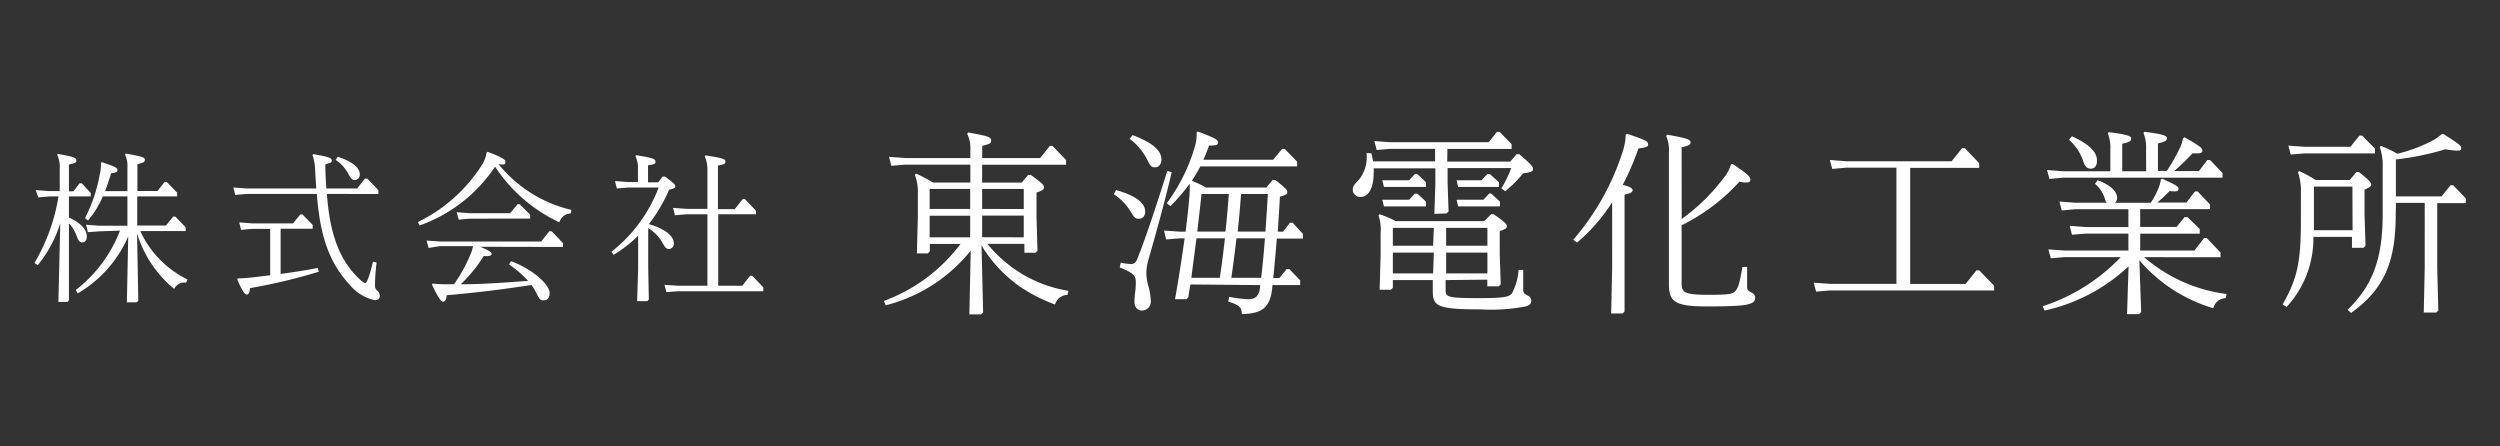
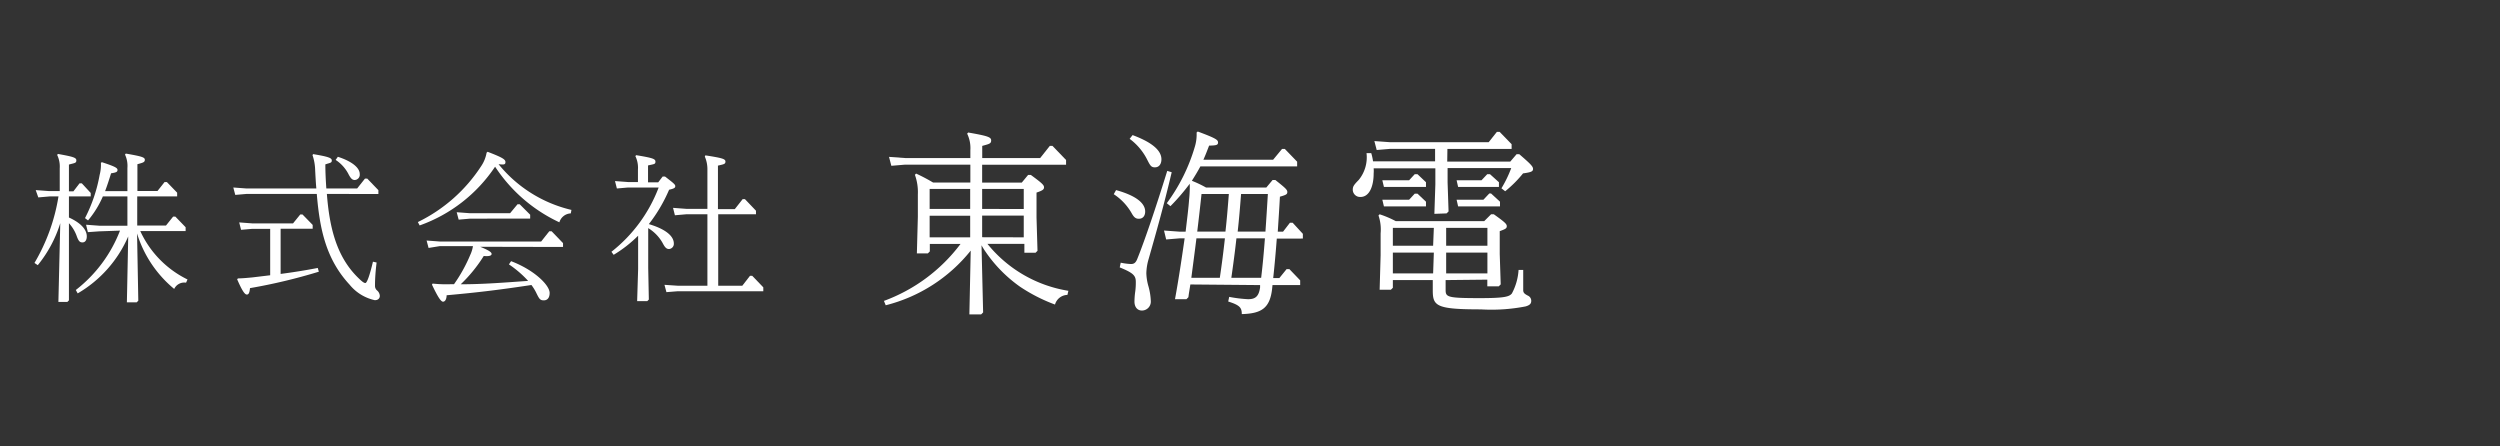
<svg xmlns="http://www.w3.org/2000/svg" width="280" height="50" viewBox="0 0 280 50">
  <rect x="0" y="0" width="280" height="50" fill="#333333" stroke="none" />
  <defs>
    <style>.a{fill:#fff;}</style>
  </defs>
  <title>アートボード 2</title>
  <path class="a" d="M6.75,25A14,14,0,0,1,4.23,29.7l-.37-.25A21.17,21.17,0,0,0,6.55,22h-1l-1.26.11L4,21.29l1.48.11H6.69V18.86a3,3,0,0,0-.29-1.51l.09-.11c1.7.31,2.06.41,2.06.72s-.17.29-.83.47v3h.5l.69-.9h.25l1,1.08V22H7.72v2.36c1.47.67,2,1.44,2,2.11,0,.45-.2.68-.48.68s-.42-.11-.62-.63A4.23,4.23,0,0,0,7.72,25v4.21l0,4.43-.18.18-1,0Zm4.37.91L9.84,26l-.2-.83,1.48.11h3.15V22H11.52a10.87,10.87,0,0,1-1.66,2.69l-.34-.26a17.1,17.1,0,0,0,1.64-4.84,4.41,4.41,0,0,0,.14-1.37l.13-.05c1.42.47,1.73.63,1.73.86s-.15.29-.72.38c-.22.72-.44,1.39-.67,2h2.5V18.82A3,3,0,0,0,14,17.31l.09-.11c1.79.31,2.13.42,2.13.69s-.16.32-.83.5v3h2.25l.79-1h.26l1.15,1.19V22H15.37v3.26h3.22l.8-1h.25l1.15,1.19v.43H15.71A11.26,11.26,0,0,0,21,31.3l-.16.36a1.25,1.25,0,0,0-1.33.7,13,13,0,0,1-4.16-6.21l.14,7.53-.18.18-1.1,0,.15-7.38a13.64,13.64,0,0,1-5.66,6.38l-.21-.38a15.41,15.41,0,0,0,4.95-6.65Z" />
  <path class="a" d="M36.61,21.72C36.9,25.47,37.68,28.66,40,31c.47.47.74.7.92.7s.49-.86.85-2.39l.41.09C42,30.83,42,31.73,42,32a.67.67,0,0,0,.23.53.86.86,0,0,1,.31.61c0,.21-.13.48-.56.48a5,5,0,0,1-2.81-1.72c-2.66-2.87-3.36-6.22-3.69-10.18H27.61l-1.26.11L26.13,21l1.48.11h7.82c-.06-.65-.09-1.3-.13-2A5.7,5.7,0,0,0,35,17.37l.07-.11c1.59.27,2.09.41,2.09.7s-.13.25-.72.45c0,.92.05,1.84.11,2.7H40L40.88,20h.25l1.25,1.3v.43Zm-6.35,3.91h-2L27,25.74l-.21-.83,1.47.11h4.56l.81-1h.25l1.14,1.17v.43H31.43v5.06c1.38-.18,2.82-.41,4.16-.67l.12.42A62.5,62.5,0,0,1,28,32.27c-.05.54-.16.72-.35.72s-.46-.25-1.09-1.71l.09-.1c.49,0,1.07-.06,1.61-.11l2-.24Zm7.58-8.07c1.64.53,2.45,1.26,2.45,1.93a.59.59,0,0,1-.56.67c-.29,0-.45-.2-.67-.6a4.18,4.18,0,0,0-1.47-1.65Z" />
  <path class="a" d="M54.61,17c1.62.62,2,.85,2,1.14s-.12.32-.77.25A14.89,14.89,0,0,0,64,23.51l-.07.39a1.39,1.39,0,0,0-1.28,1,17.41,17.41,0,0,1-7.2-6.23A17,17,0,0,1,47,25.25l-.2-.38a17.65,17.65,0,0,0,7.09-6.26,3.87,3.87,0,0,0,.61-1.51Zm-.83,10.64c1,.4,1.28.62,1.28.8s-.23.29-.88.23a16.19,16.19,0,0,1-2.58,3.17c2.52,0,5-.2,7.55-.38A11.84,11.84,0,0,0,57,29.61l.24-.36c2.63,1,4.32,2.7,4.32,3.56,0,.54-.25.83-.65.83s-.5-.14-.79-.72a5.39,5.39,0,0,0-.6-1c-3.45.52-5.74.81-9.5,1.15,0,.45-.18.72-.4.72s-.56-.47-1.24-1.91l.07-.12a14.14,14.14,0,0,0,2.07.07h.33a17.1,17.1,0,0,0,1.81-3.26,3.66,3.66,0,0,0,.31-1H49.23L48,27.77l-.22-.83,1.48.11H60.61l.91-1.15h.26l1.28,1.33v.43Zm-1.15-3.15-1.26.11-.22-.83,1.48.11h4.5l.83-1h.25l1.17,1.17v.43Z" />
  <path class="a" d="M72.6,30l.07,3.55-.18.18-1.13,0,.11-3.58V28l0-1.6a14.4,14.4,0,0,1-2.74,2.14l-.25-.34A16.65,16.65,0,0,0,73.77,21H70.35l-1.26.11-.21-.83,1.47.11h1.1V19a3,3,0,0,0-.29-1.52l.09-.1c1.82.3,2.16.41,2.16.72s-.16.27-.83.43v1.89h1.14l.5-.65h.26c1,.77,1.15.9,1.15,1.08s-.11.27-.69.4a17.28,17.28,0,0,1-2.27,3.85c1.82.54,2.8,1.31,2.8,2.18a.58.58,0,0,1-.53.61c-.28,0-.45-.14-.73-.68a4.54,4.54,0,0,0-1.61-1.66ZM79.23,24H76.85l-1.26.11-.21-.83,1.47.11h2.38V19a3.53,3.53,0,0,0-.29-1.46L79,17.4c1.87.29,2.25.4,2.25.69s-.16.3-.84.46v4.87h1.89l.88-1.12h.25l1.24,1.3V24H80.44v8h2.7L84,30.89h.25l1.24,1.29v.44H75.9l-1.26.1-.22-.82,1.48.1h3.33Z" />
  <path class="a" d="M108.72,28.07a17.73,17.73,0,0,1-9.52,6.12L99,33.7a18.83,18.83,0,0,0,8.58-6.38h-3.44v.84l-.22.22-1.23,0,.11-4.11V21.78a5.76,5.76,0,0,0-.33-2.2l.13-.14a19.82,19.82,0,0,1,1.9,1h4.18v-2h-7.31l-1.54.13-.26-1,1.8.13h7.31v-.88a3.68,3.68,0,0,0-.36-1.85l.12-.13c2.15.38,2.57.51,2.57.88s-.2.4-1,.62v1.36h6.49l1.08-1.36h.3l1.52,1.58v.53H110v2h4.44l.71-.86h.3c1.24.91,1.48,1.13,1.48,1.39s-.2.37-.84.59v2.8l.11,3.72-.22.22-1.25,0v-1h-4.14a14.62,14.62,0,0,0,9.07,5.26l-.11.46a1.48,1.48,0,0,0-1.39,1.08,18.56,18.56,0,0,1-3.92-2,15.53,15.53,0,0,1-3.8-3.83,8.48,8.48,0,0,1-.51-.81l.18,7.52-.22.22-1.32,0Zm-.06-6.91h-4.54V23.4h4.54Zm0,3h-4.54v2.42h4.54Zm6-.75V21.16H110V23.4Zm0,3.17V24.15H110v2.42Z" />
  <path class="a" d="M125,21.29c2.31.64,3.26,1.5,3.26,2.4,0,.48-.25.79-.66.81s-.6-.17-.86-.63a6.2,6.2,0,0,0-2-2.12Zm6.23-2c-.86,3.68-1.81,7-2.58,9.71a6,6,0,0,0-.26,1.6,5.86,5.86,0,0,0,.24,1.48,7,7,0,0,1,.26,1.62,1,1,0,0,1-1,1.08c-.5,0-.83-.39-.83-1a8.64,8.64,0,0,1,.09-1.15,7.43,7.43,0,0,0,.06-1.05c0-.69-.24-1-1.8-1.63l.11-.53a6.59,6.59,0,0,0,1.16.15c.36,0,.55-.17.73-.66.73-1.8,2-5.5,3.32-9.77Zm-4.38-4.16c2.26.84,3.23,1.76,3.23,2.71,0,.53-.26.88-.68.9s-.55-.13-.88-.79a6.58,6.58,0,0,0-2-2.4Zm6.47,16.73c-.07.46-.16.94-.22,1.43l-.22.22h-1.28c.4-2.18.77-4.65,1.08-6.82h-.51l-1.56.13-.24-1,1.8.13h.62c.17-1.46.33-2.71.39-3.61a12.74,12.74,0,0,0,.07-1.76,23.59,23.59,0,0,1-2.16,2.51l-.41-.33a20.14,20.14,0,0,0,3.14-6.32,4.69,4.69,0,0,0,.2-1.6l.13-.11c2.07.77,2.27.94,2.27,1.23s-.2.33-1,.35c-.22.57-.42,1.1-.64,1.58h7.81l1-1.21h.31l1.38,1.43v.53H134.44c-.29.55-.62,1.08-.95,1.61a12.06,12.06,0,0,1,1.58.75h6.76l.7-.84h.31c1.1.88,1.34,1.08,1.34,1.34s-.13.33-.83.53c-.07,1.36-.16,2.66-.24,3.92h.59l.77-1h.31l1.14,1.24v.53H143c-.11,1.47-.24,2.94-.4,4.42h.69l.81-1h.31l1.21,1.26v.53h-3.1l-.05.48c-.26,2.11-1.19,2.71-3.39,2.77,0-.72-.22-1-1.52-1.41l.11-.52a15,15,0,0,0,2.1.26c.77,0,1.21-.24,1.36-1.32l0-.26Zm3.3-.75c.22-1.48.41-2.95.57-4.42H134c-.18,1.47-.38,2.94-.57,4.42Zm.63-5.17c.16-1.41.27-2.8.38-4.21h-3.06c-.15,1.41-.31,2.8-.48,4.21Zm4,5.17c.18-1.48.31-2.95.42-4.42h-3.19c-.16,1.47-.36,2.94-.57,4.42Zm.48-5.17c.09-1.3.18-2.71.27-4.21H139c-.11,1.41-.22,2.8-.38,4.21Z" />
  <path class="a" d="M162.09,18.1h7.06l.71-.83h.3c1.3,1.12,1.54,1.38,1.54,1.65s-.17.37-1.12.5a13,13,0,0,1-2,2l-.42-.33a13.24,13.24,0,0,0,1.1-2.27h-7.13v1.61l.11,3.25-.22.22-1.37.05.11-3.3V18.85h-6.91a3.51,3.51,0,0,1,0,.57c0,1.41-.46,2.64-1.48,2.64a.82.82,0,0,1-.86-.79c0-.37.09-.53.67-1.12a4,4,0,0,0,.87-3l.53,0a6.06,6.06,0,0,1,.2.92h6.95V16.67h-5l-1.54.13-.26-1,1.8.13h11l.92-1.16h.31l1.34,1.38v.53h-7.19Zm-.18,13.27v1.08c0,.83.16.94,3.87.94,2.78,0,3.26-.17,3.55-.52a6.42,6.42,0,0,0,.75-2.64l.52,0c0,1.16,0,1.6,0,2.26,0,.29.13.42.52.62a.63.63,0,0,1,.38.57c0,.29-.11.49-.64.64a20,20,0,0,1-5,.33c-5,0-5.39-.37-5.39-2.13V31.37H156v.86l-.22.22-1.26,0,.11-3.87V26.13a4.87,4.87,0,0,0-.24-2l.13-.13a11.3,11.3,0,0,1,1.81.77h9.9L167,24h.31c1.23.88,1.45,1.08,1.45,1.34s-.2.33-.79.55v2.55l.11,3.41-.22.22-1.28,0v-.75ZM155,20.94l-.18-.75h3l.63-.68h.31l.95.9v.53Zm0,2.18-.18-.75h3l.63-.68h.31l.95.9v.53Zm5.59,2.4H156v2h4.51Zm0,2.77H156v2.33h4.51Zm6-2.77h-4.62v2h4.62Zm0,2.77h-4.62v2.33h4.62Zm-3.28-7.35-.17-.75h2.79l.64-.68h.31l1,.9v.53Zm0,2.18-.17-.75h3l.66-.7H167l1,.92v.53Z" />
-   <path class="a" d="M182.28,15c1.85.62,2.31.81,2.31,1.14s-.2.36-1.08.49a31.11,31.11,0,0,1-1.76,4.07c.79.2,1.1.39,1.1.59s-.15.35-.9.51V34.89l-.22.22-1.28,0,.11-5V25.91l0-3.25a20,20,0,0,1-3.93,4.51l-.42-.33a28.07,28.07,0,0,0,5.5-9.77,6.57,6.57,0,0,0,.37-2Zm6.07,9.53A22.13,22.13,0,0,0,193,20a4.3,4.3,0,0,0,.86-1.56l.18-.09c1.69,1.14,2,1.43,2,1.78,0,.2-.11.31-.48.31a3.34,3.34,0,0,1-.75-.09,21.4,21.4,0,0,1-6.47,4.88v6.34c0,1.15.11,1.45,3.06,1.45,2.55,0,2.68-.13,3-.48s.44-.9.75-2.64l.53,0c0,1.17,0,1.61,0,2.27,0,.28.13.42.53.61a.65.65,0,0,1,.37.58c0,.28-.11.52-.64.68s-1.38.28-4.88.28c-3.68,0-4.14-.66-4.14-2.55l0-4V17.07a4,4,0,0,0-.31-1.85l.11-.13c2.2.37,2.62.55,2.62.83s-.15.38-1,.58Z" />
-   <path class="a" d="M212.4,18.78h-5.65l-1.54.14-.27-1,1.81.14h11.83l1.17-1.46h.31l1.61,1.68v.52h-7.73v13h6.21l1.21-1.52h.31L223.34,32v.53h-18.4l-1.54.13-.26-1,1.8.13h7.46Z" />
-   <path class="a" d="M240.14,28.8a17.47,17.47,0,0,0,9.24,4.13l-.11.46a1.48,1.48,0,0,0-1.38,1.13,17.31,17.31,0,0,1-8.28-5.37l.2,5.81-.22.22-1.36,0,.17-5.35A19.92,19.92,0,0,1,229,34.78l-.22-.48a21,21,0,0,0,8.74-5.5h-6.29l-1.54.13-.27-1,1.81.13h7.15V26.16h-4.78l-1.54.13-.26-1,1.8.14h4.78v-2h-5.92l-1.54.14-.27-1,1.81.14h3.5a.79.79,0,0,1-.2-.4,3.49,3.49,0,0,0-1.12-1.72l.3-.41c1.52.59,2.18,1.29,2.18,2a.7.7,0,0,1-.24.53h4a8.27,8.27,0,0,0,.86-1.61,3.7,3.7,0,0,0,.27-1l.15-.09c1.63.75,1.83.88,1.83,1.15s-.2.31-1,.24c-.42.42-.84.84-1.37,1.28h3.26l.95-1.24h.31l1.38,1.46v.52H239.7v2h4.07l.9-1.1H245l1.37,1.32v.53H239.7v1.89h6.07l1.08-1.39h.31l1.54,1.61v.53Zm.22-12.06a4.46,4.46,0,0,0-.29-1.85l.11-.13c2.16.28,2.51.44,2.51.72s-.2.4-1,.58v3.08h1a22,22,0,0,0,1.41-2.47,4.41,4.41,0,0,0,.4-1.19l.17-.11c1.61.93,2,1.19,2,1.48s-.22.37-1.1.31a22.69,22.69,0,0,1-2.07,2h2.78l.94-1.24h.31l1.39,1.46v.52H231.07l-1.54.14-.26-1,1.8.14h5.29v-2.4a4.46,4.46,0,0,0-.29-1.85l.11-.13c2.16.28,2.51.44,2.51.72s-.2.4-1,.58v3.08h2.68Zm-8.3-1.48c2.14,1,2.8,1.85,2.8,2.73,0,.66-.31.9-.7.9s-.66-.24-.84-.85a5.45,5.45,0,0,0-1.59-2.38Z" />
-   <path class="a" d="M259.1,26.53a11.33,11.33,0,0,1-3,7.85l-.45-.28c1.61-2.82,2.05-4.62,2.05-9.37V21.62a6.38,6.38,0,0,0-.33-2.33l.13-.13a13.49,13.49,0,0,1,1.85,1h3.81l.75-.88h.3c1.17.92,1.37,1.19,1.37,1.38s-.22.36-.75.58v2.83l.11,3.46-.22.22-1.3,0V26.53Zm-1-9.35-1.54.13-.26-1,1.8.13h5.15l1-1.25h.31L266,16.65v.53Zm5.37,3.72h-4.31v3.27c0,.58,0,1.1,0,1.61h4.33ZM268.32,24c0,5.31-1.27,8.37-5,11.05l-.39-.35c2.83-2.75,3.93-5.77,3.93-10.7V18.72a6,6,0,0,0-.33-2.25l.14-.13a13.75,13.75,0,0,1,1.84.88,17.23,17.23,0,0,0,3.81-1.41A5.45,5.45,0,0,0,273.5,15h.15c1.56,1,2,1.28,2,1.56s-.11.31-.48.31a10.88,10.88,0,0,1-1.3-.15,30.55,30.55,0,0,1-5.53,1.14V22h5.11l1-1.25h.31l1.41,1.47v.53h-3.2V30l.12,4.78-.22.22-1.41,0,.11-5V22.72h-3.22Z" />
</svg>